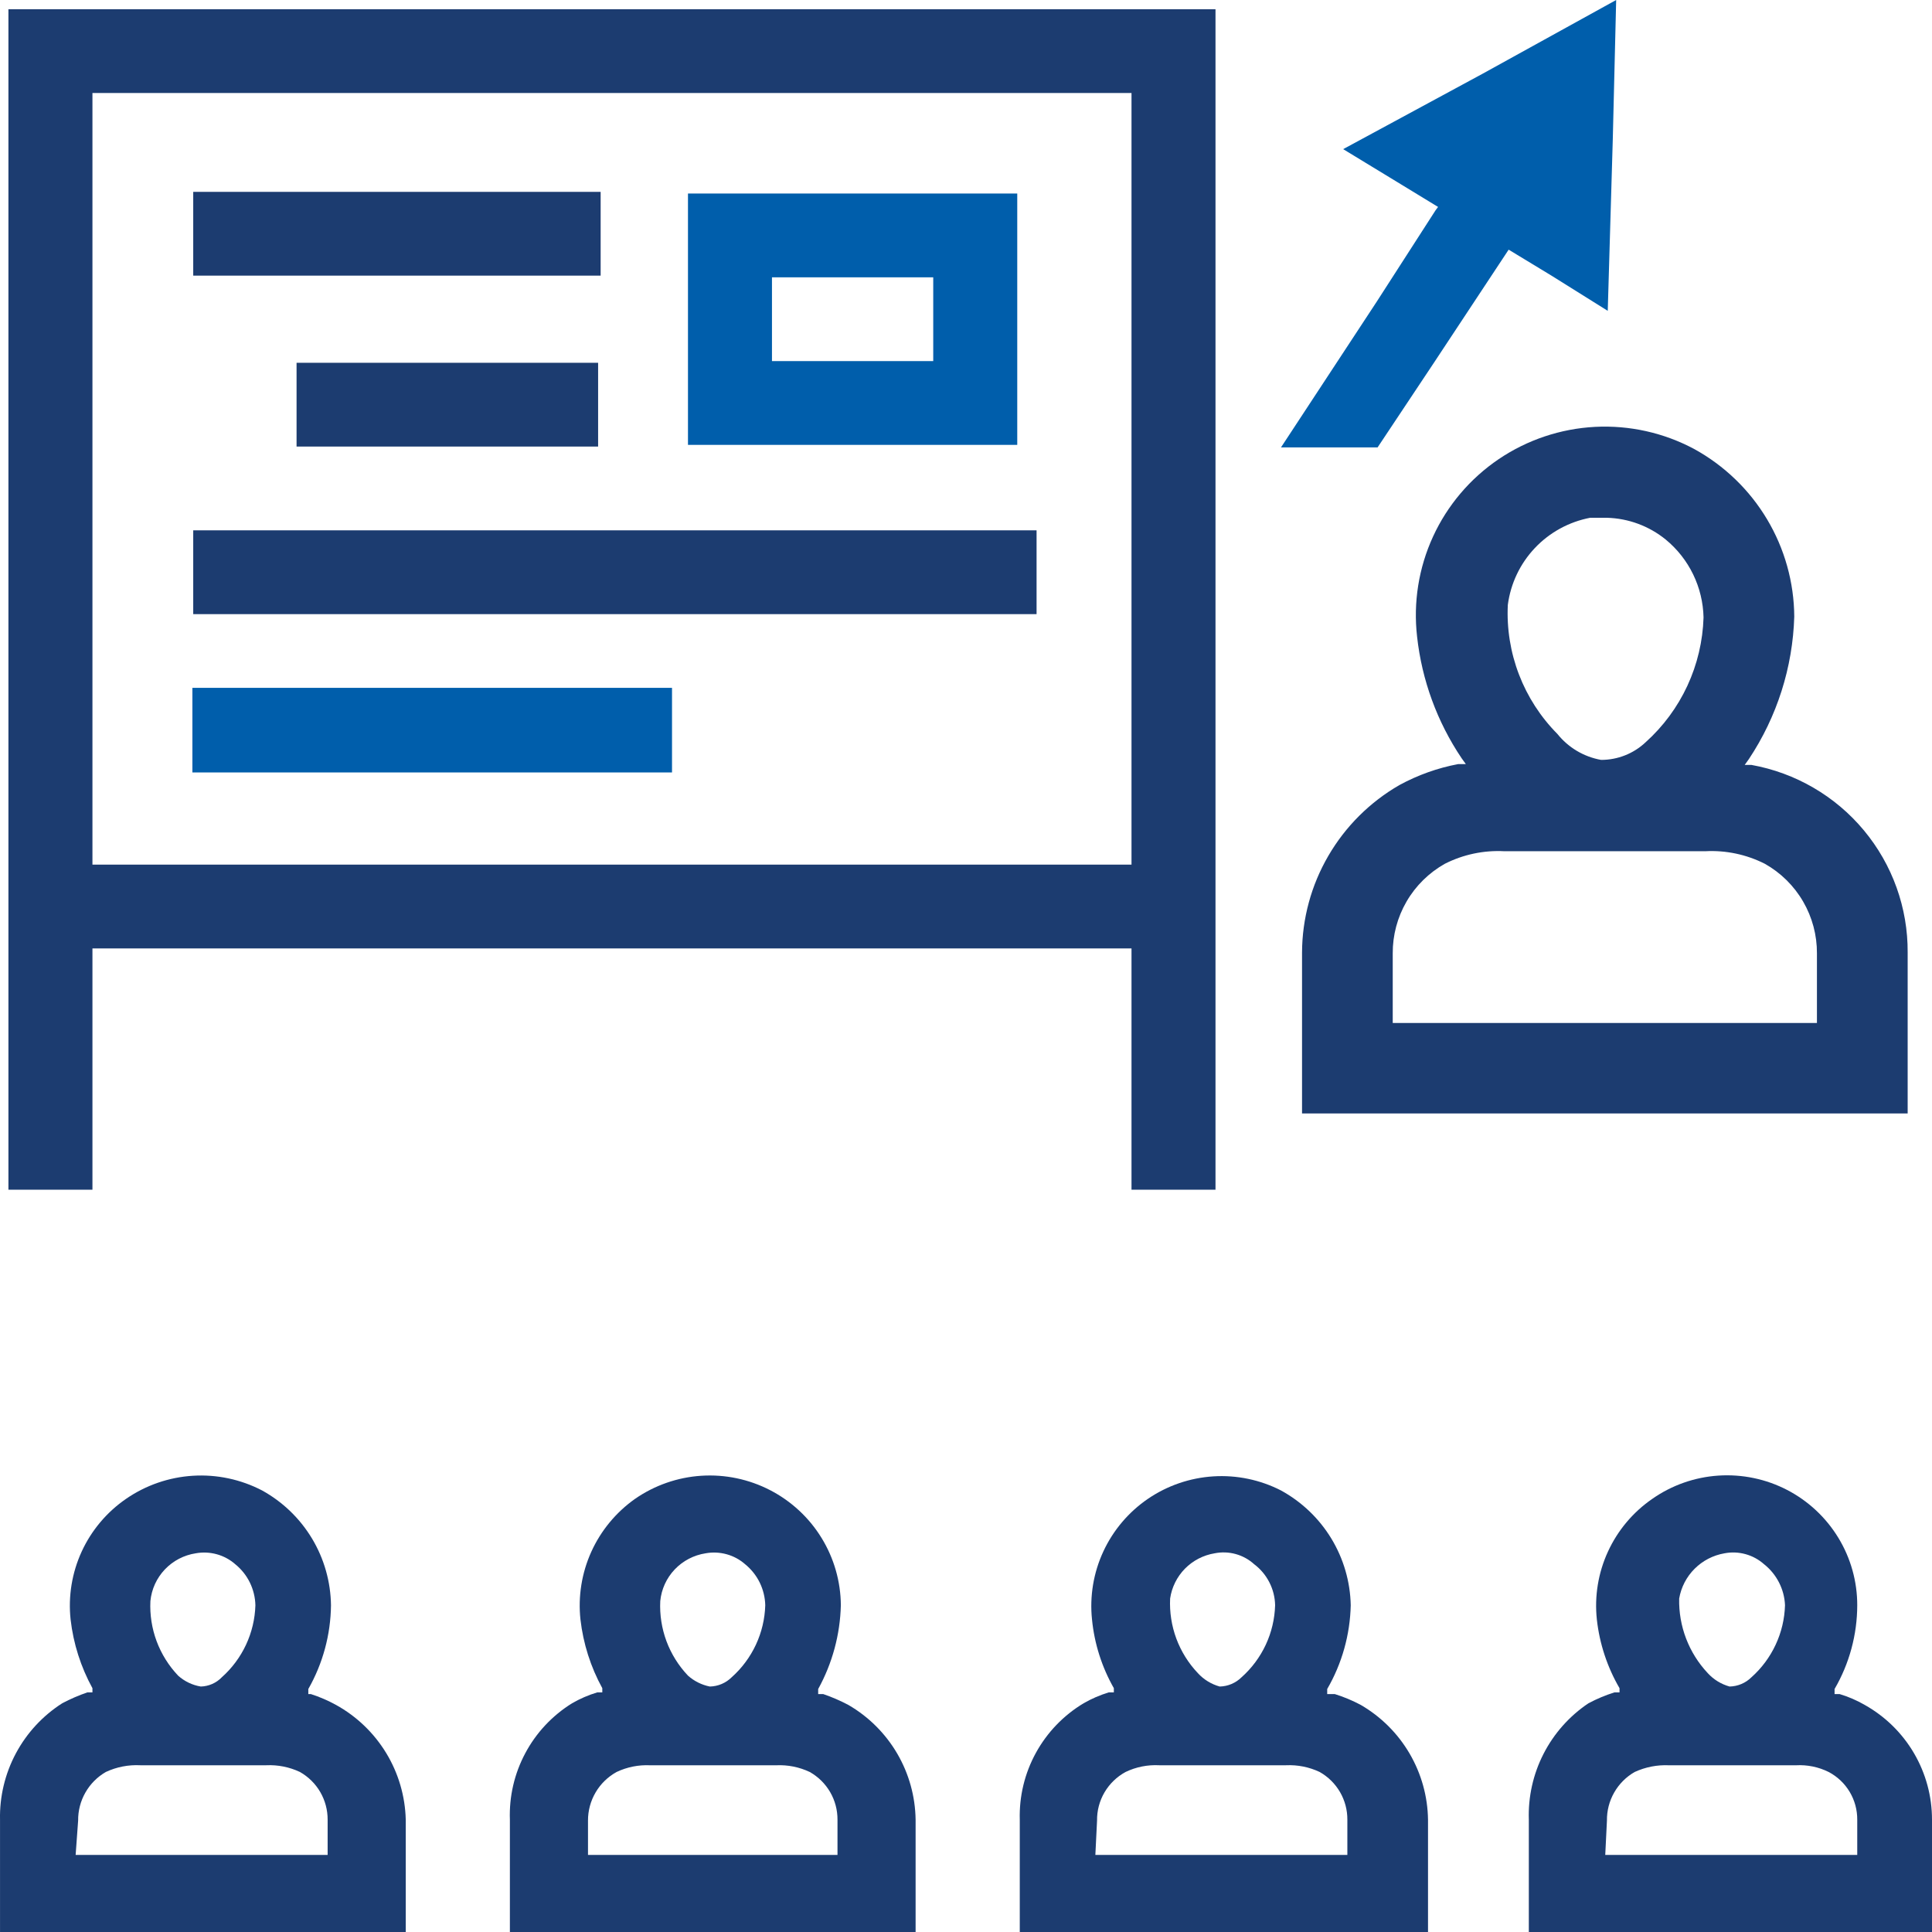
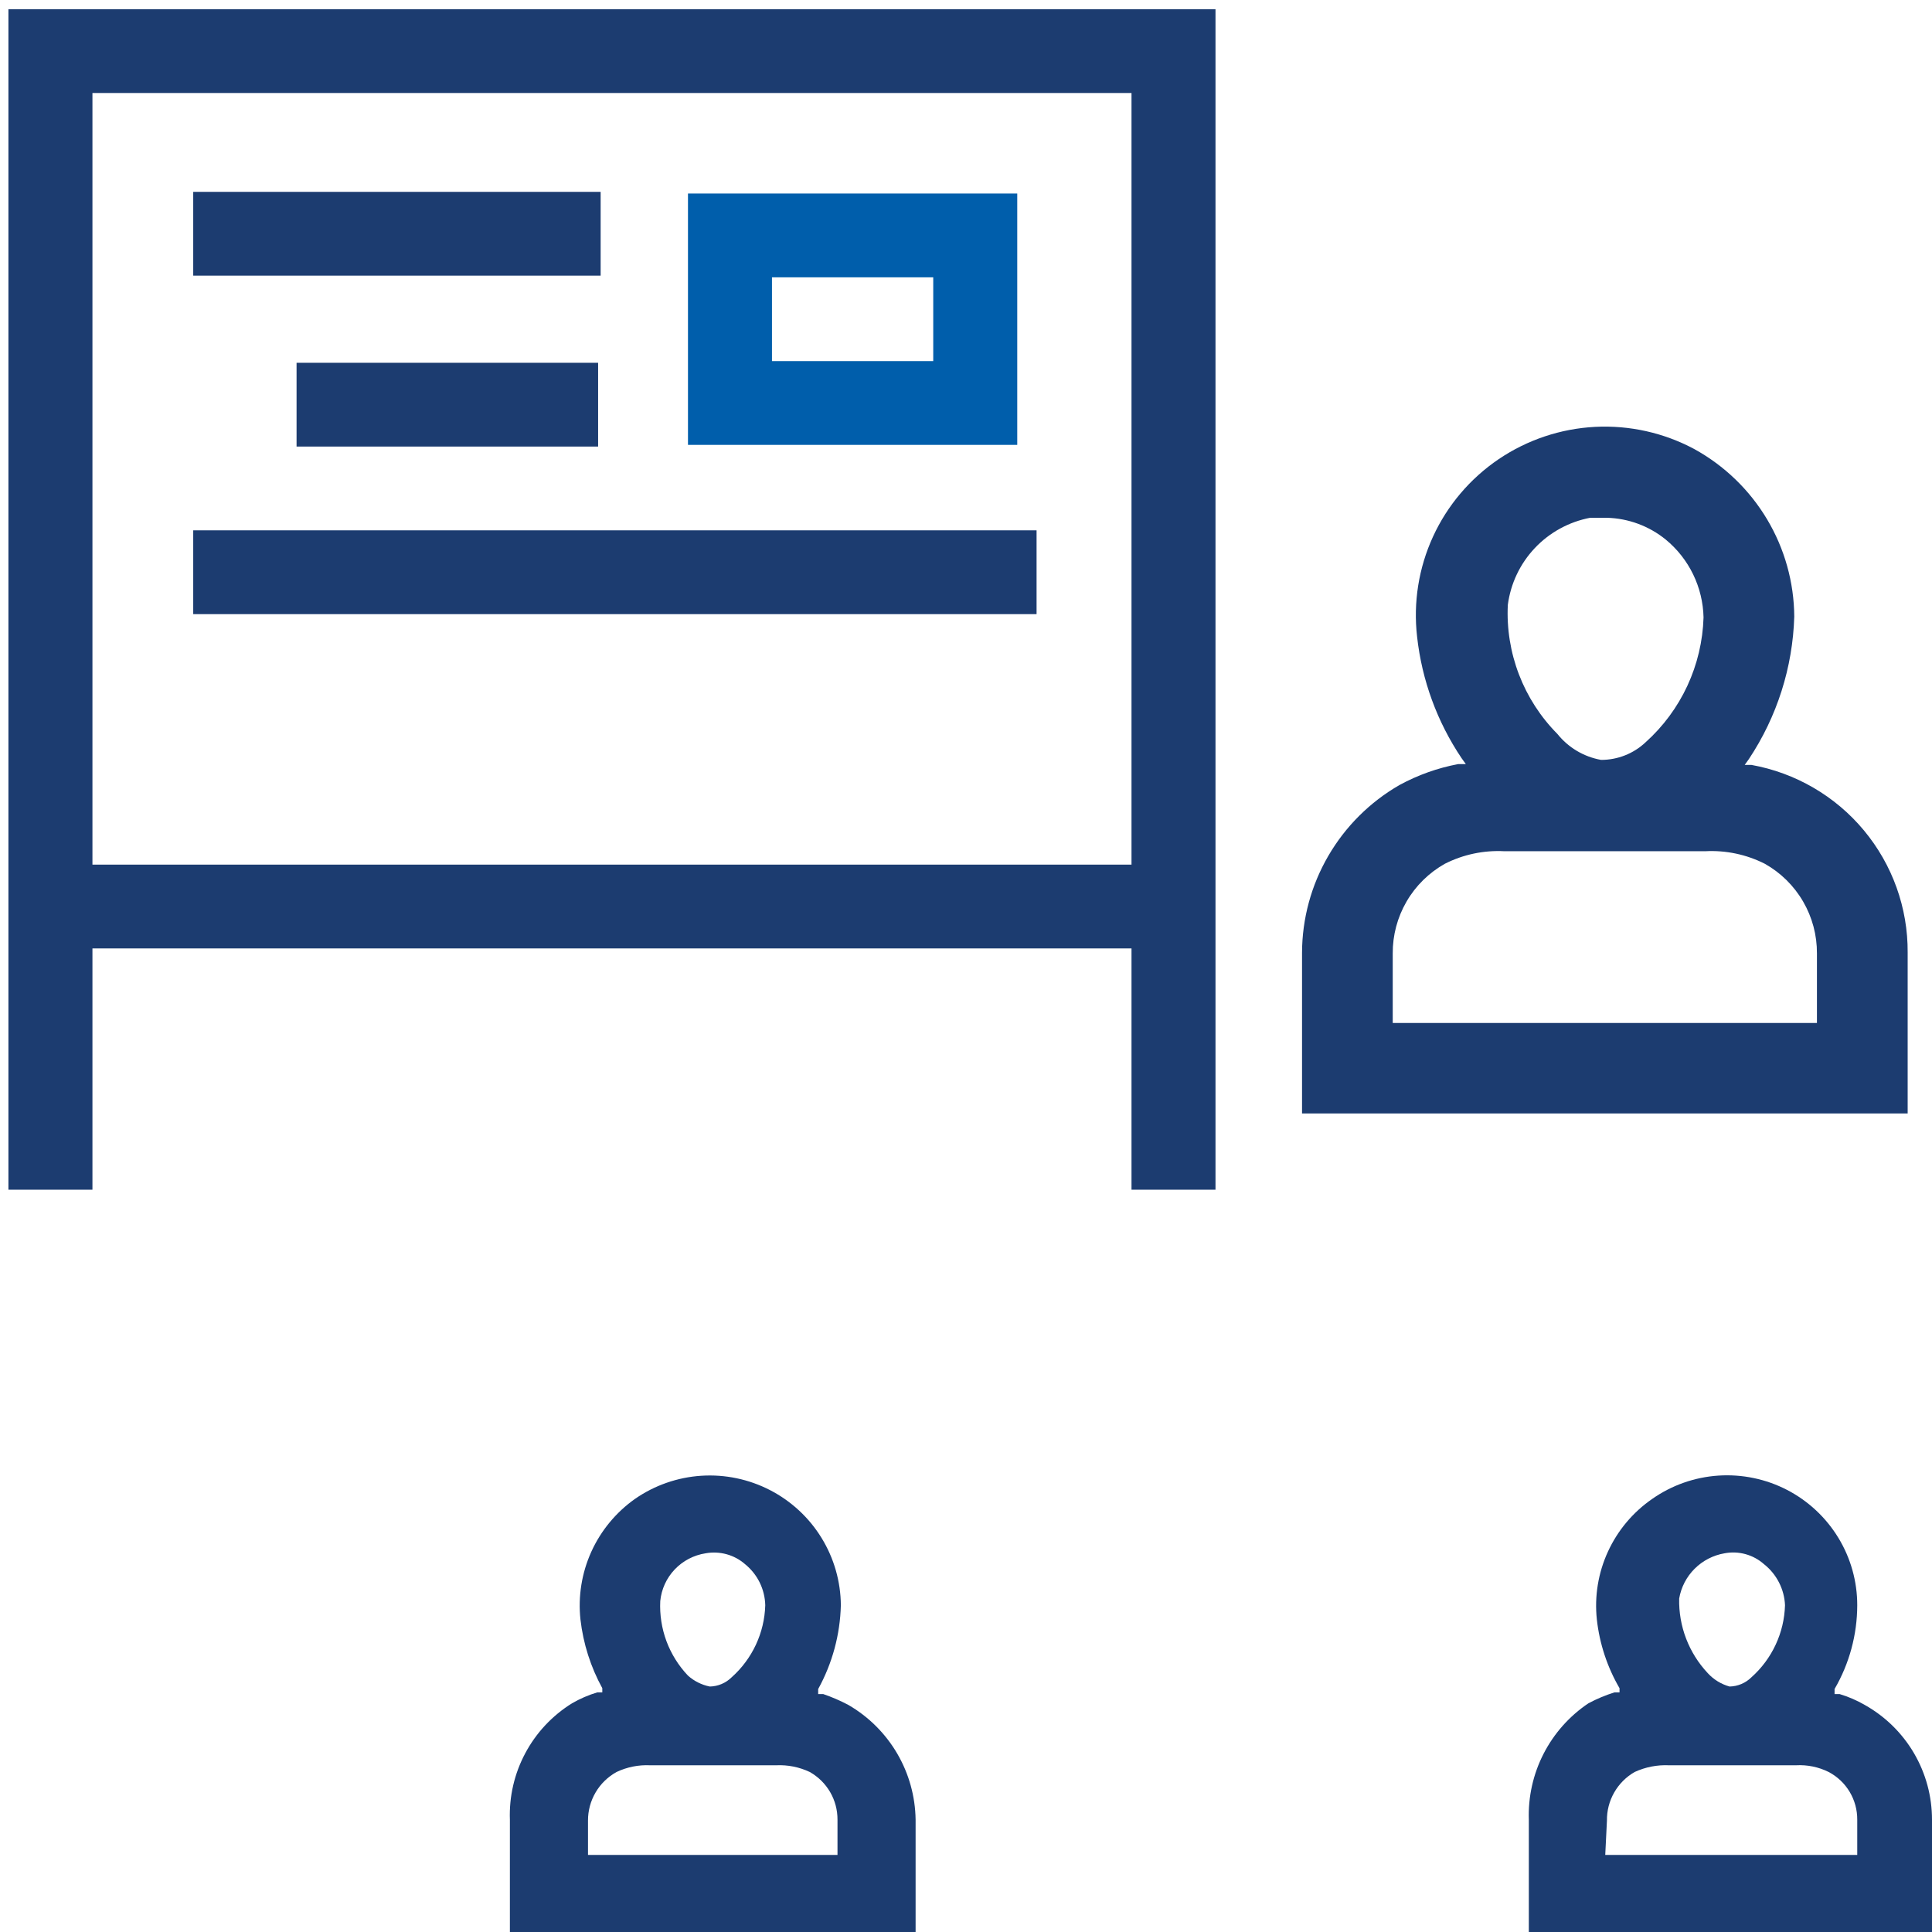
<svg xmlns="http://www.w3.org/2000/svg" width="72" height="72" viewBox="0 0 72 72" fill="none">
-   <path d="M0.001 67.816V72H15.121V67.816C15.1 66.939 14.849 66.082 14.393 65.332C13.937 64.582 13.292 63.963 12.523 63.538C12.224 63.373 11.909 63.237 11.584 63.133H11.49V62.945C12.032 61.993 12.323 60.918 12.335 59.823C12.323 58.947 12.08 58.091 11.629 57.339C11.178 56.588 10.536 55.969 9.768 55.545C8.974 55.132 8.083 54.942 7.189 54.997C6.295 55.052 5.433 55.35 4.697 55.858C3.979 56.352 3.408 57.031 3.044 57.822C2.681 58.614 2.538 59.488 2.631 60.354C2.734 61.252 3.01 62.121 3.445 62.914V63.07H3.257C2.934 63.181 2.62 63.316 2.318 63.476C1.591 63.941 0.997 64.584 0.591 65.344C0.186 66.104 -0.018 66.955 0.001 67.816ZM7.295 57.887C7.555 57.84 7.822 57.852 8.077 57.922C8.332 57.992 8.568 58.119 8.766 58.293C8.995 58.478 9.181 58.711 9.311 58.975C9.44 59.24 9.511 59.529 9.518 59.823C9.503 60.332 9.384 60.832 9.169 61.294C8.953 61.756 8.646 62.169 8.265 62.508C8.06 62.721 7.779 62.844 7.483 62.852C7.168 62.8 6.874 62.659 6.638 62.446C6.287 62.076 6.014 61.639 5.836 61.161C5.659 60.684 5.58 60.175 5.605 59.667C5.648 59.225 5.838 58.81 6.144 58.488C6.45 58.166 6.855 57.954 7.295 57.887ZM2.912 67.847C2.908 67.481 3.001 67.12 3.183 66.802C3.364 66.484 3.627 66.219 3.945 66.036C4.346 65.849 4.787 65.763 5.229 65.786H9.925C10.356 65.766 10.786 65.852 11.177 66.036C11.492 66.214 11.754 66.473 11.936 66.786C12.117 67.099 12.212 67.454 12.21 67.816V69.127H2.819L2.912 67.847Z" fill="#1C3C70" />
  <path d="M19.002 67.816V72H34.122V67.816C34.11 66.948 33.874 66.098 33.435 65.348C32.996 64.599 32.37 63.975 31.618 63.539C31.316 63.379 31.002 63.243 30.679 63.133H30.491V62.946C31.019 61.987 31.309 60.916 31.336 59.823C31.33 58.937 31.081 58.069 30.616 57.313C30.152 56.557 29.489 55.942 28.7 55.534C27.911 55.126 27.025 54.94 26.138 54.997C25.251 55.054 24.396 55.352 23.666 55.858C22.957 56.359 22.394 57.04 22.036 57.83C21.679 58.62 21.539 59.492 21.632 60.354C21.735 61.252 22.011 62.121 22.446 62.914V63.07H22.258C21.93 63.169 21.615 63.305 21.319 63.476C20.584 63.932 19.982 64.573 19.576 65.336C19.169 66.098 18.971 66.953 19.002 67.816ZM26.296 57.887C26.556 57.84 26.823 57.852 27.078 57.922C27.333 57.992 27.569 58.119 27.767 58.293C27.996 58.479 28.182 58.712 28.312 58.976C28.441 59.24 28.512 59.529 28.519 59.823C28.504 60.332 28.385 60.833 28.17 61.294C27.954 61.756 27.647 62.169 27.266 62.508C27.049 62.723 26.758 62.846 26.453 62.852C26.15 62.792 25.869 62.651 25.639 62.446C25.288 62.076 25.015 61.639 24.837 61.162C24.66 60.684 24.581 60.176 24.606 59.667C24.649 59.225 24.839 58.81 25.145 58.488C25.451 58.166 25.856 57.955 26.296 57.887ZM21.913 67.847C21.912 67.478 22.01 67.115 22.197 66.797C22.384 66.478 22.654 66.216 22.978 66.037C23.368 65.852 23.798 65.766 24.23 65.787H28.925C29.357 65.766 29.787 65.852 30.178 66.037C30.493 66.215 30.755 66.473 30.937 66.786C31.119 67.099 31.213 67.455 31.211 67.816V69.128H21.913V67.847Z" fill="#1C3C70" />
-   <path d="M38.004 67.816V72H53.218V67.816C53.206 66.948 52.969 66.098 52.53 65.348C52.092 64.599 51.465 63.975 50.713 63.538C50.403 63.373 50.078 63.237 49.743 63.133H49.461V62.945C50.012 61.995 50.313 60.921 50.338 59.823C50.32 58.945 50.07 58.087 49.614 57.336C49.158 56.586 48.511 55.968 47.739 55.545C46.962 55.147 46.09 54.965 45.217 55.02C44.345 55.075 43.503 55.364 42.781 55.856C42.06 56.349 41.485 57.027 41.118 57.819C40.751 58.61 40.605 59.486 40.696 60.354C40.785 61.255 41.062 62.127 41.51 62.914V63.07H41.322C40.995 63.169 40.679 63.305 40.383 63.476C39.636 63.924 39.023 64.562 38.604 65.325C38.186 66.087 37.979 66.947 38.004 67.816ZM45.266 57.887C45.526 57.835 45.795 57.844 46.051 57.915C46.306 57.985 46.542 58.115 46.738 58.293C46.976 58.472 47.17 58.703 47.305 58.968C47.441 59.233 47.514 59.525 47.52 59.823C47.505 60.332 47.387 60.832 47.172 61.294C46.956 61.756 46.649 62.169 46.268 62.508C46.051 62.722 45.76 62.846 45.454 62.852C45.141 62.765 44.859 62.592 44.64 62.352C44.289 61.982 44.017 61.545 43.839 61.068C43.662 60.59 43.583 60.082 43.607 59.573C43.668 59.153 43.862 58.763 44.16 58.459C44.459 58.156 44.846 57.956 45.266 57.887ZM40.884 67.847C40.879 67.477 40.975 67.113 41.163 66.794C41.351 66.475 41.622 66.213 41.948 66.036C42.338 65.849 42.769 65.763 43.2 65.786H47.927C48.359 65.766 48.789 65.852 49.179 66.036C49.495 66.214 49.757 66.473 49.939 66.786C50.12 67.099 50.215 67.454 50.212 67.816V69.127H40.821L40.884 67.847Z" fill="#1C3C70" />
  <path d="M56.975 67.816V72H72V67.816C72.001 66.946 71.77 66.091 71.33 65.339C70.89 64.587 70.257 63.966 69.496 63.539C69.2 63.368 68.885 63.231 68.557 63.133H68.369V62.945C68.921 61.997 69.212 60.92 69.214 59.823C69.215 58.937 68.972 58.068 68.511 57.311C68.05 56.553 67.39 55.936 66.603 55.527C65.815 55.118 64.929 54.933 64.043 54.991C63.157 55.049 62.303 55.349 61.576 55.858C60.858 56.353 60.288 57.031 59.924 57.823C59.56 58.614 59.417 59.488 59.51 60.354C59.61 61.257 59.898 62.129 60.355 62.914V63.07H60.167C59.832 63.175 59.507 63.311 59.197 63.476C58.488 63.952 57.912 64.6 57.523 65.36C57.135 66.119 56.946 66.964 56.975 67.816ZM64.268 57.887C64.528 57.837 64.796 57.848 65.052 57.919C65.307 57.989 65.542 58.117 65.74 58.293C65.973 58.477 66.163 58.709 66.298 58.973C66.433 59.237 66.51 59.527 66.522 59.823C66.507 60.332 66.389 60.833 66.173 61.294C65.958 61.756 65.651 62.169 65.27 62.508C65.053 62.723 64.762 62.846 64.456 62.852C64.143 62.765 63.861 62.592 63.642 62.352C62.937 61.6 62.554 60.603 62.578 59.573C62.65 59.152 62.851 58.764 63.154 58.462C63.457 58.16 63.846 57.959 64.268 57.887ZM59.886 67.847C59.881 67.481 59.974 67.12 60.156 66.802C60.337 66.484 60.601 66.219 60.919 66.037C61.32 65.852 61.761 65.766 62.202 65.787H66.929C67.351 65.763 67.772 65.849 68.15 66.037C68.474 66.208 68.744 66.464 68.932 66.778C69.119 67.092 69.217 67.451 69.214 67.816V69.127H59.823L59.886 67.847Z" fill="#1C3C70" />
  <path d="M48.523 35.5V41.495H71.093V35.5C71.104 33.837 70.526 32.223 69.461 30.944C68.396 29.664 66.911 28.801 65.27 28.506H65.02L65.176 28.288C66.225 26.71 66.81 24.872 66.867 22.98C66.859 21.703 66.509 20.451 65.854 19.353C65.199 18.256 64.263 17.352 63.141 16.735C62.008 16.128 60.729 15.842 59.444 15.908C58.159 15.975 56.917 16.391 55.852 17.111C54.788 17.832 53.941 18.83 53.405 19.997C52.869 21.164 52.664 22.454 52.811 23.729C52.99 25.35 53.559 26.903 54.47 28.257L54.627 28.475H54.345C53.578 28.619 52.839 28.883 52.154 29.256C51.054 29.889 50.14 30.799 49.503 31.895C48.865 32.99 48.528 34.234 48.523 35.5ZM59.26 19.296H59.886C60.686 19.318 61.456 19.603 62.077 20.108C62.507 20.462 62.856 20.905 63.099 21.406C63.342 21.907 63.474 22.455 63.486 23.011C63.459 23.892 63.254 24.758 62.883 25.558C62.512 26.357 61.982 27.074 61.326 27.663C60.877 28.086 60.283 28.32 59.667 28.319C59.024 28.204 58.446 27.86 58.039 27.351C57.414 26.721 56.927 25.968 56.609 25.14C56.291 24.313 56.149 23.428 56.192 22.543C56.296 21.749 56.648 21.007 57.199 20.424C57.75 19.841 58.471 19.447 59.26 19.296ZM51.903 35.532C51.899 34.853 52.077 34.185 52.418 33.598C52.759 33.01 53.252 32.525 53.844 32.191C54.531 31.843 55.297 31.681 56.067 31.723H59.823H63.548C64.317 31.681 65.084 31.843 65.771 32.191C66.364 32.525 66.856 33.01 67.197 33.598C67.538 34.185 67.716 34.853 67.712 35.532V38.123H51.903V35.532Z" fill="#1C3C70" />
  <path d="M0.314 0.344V44.337H3.445V35.345H42.168V44.337H45.298V0.344H0.314ZM42.168 32.222H3.445V3.466H42.168V32.222Z" fill="#1C3C70" />
  <path d="M22.29 13.52V15.081V16.642H19.942H15.121H11.052V15.081V13.52H14.213H19.003H22.29Z" fill="#1C3C70" />
  <path d="M38.63 19.764V21.325V22.887H29.396H17.782H7.201V19.764H14.808H21.883H31.211H38.63Z" fill="#1C3C70" />
  <path d="M22.384 7.15V8.336V10.272H17.25H12.21H11.052H7.201V8.711V7.15H12.21H17.406H22.384Z" fill="#1C3C70" />
  <path d="M34.779 10.335V13.457H28.769V10.335H34.779ZM37.91 7.212H25.639V16.579H37.91V7.212Z" fill="#005EAB" />
-   <path d="M25.044 25.634H19.003H12.21H7.17V28.787H11.677H19.003H25.044V27.195V25.634Z" fill="#005EAB" />
-   <path d="M60.23 0L60.104 5.183L59.916 11.584L57.819 10.272L56.223 9.304L53.437 13.52L51.339 16.673H47.739L51.308 11.24L53.499 7.837L53.593 7.712L51.903 6.682L50.056 5.558L55.252 2.748L60.23 0Z" fill="#005EAB" />
</svg>